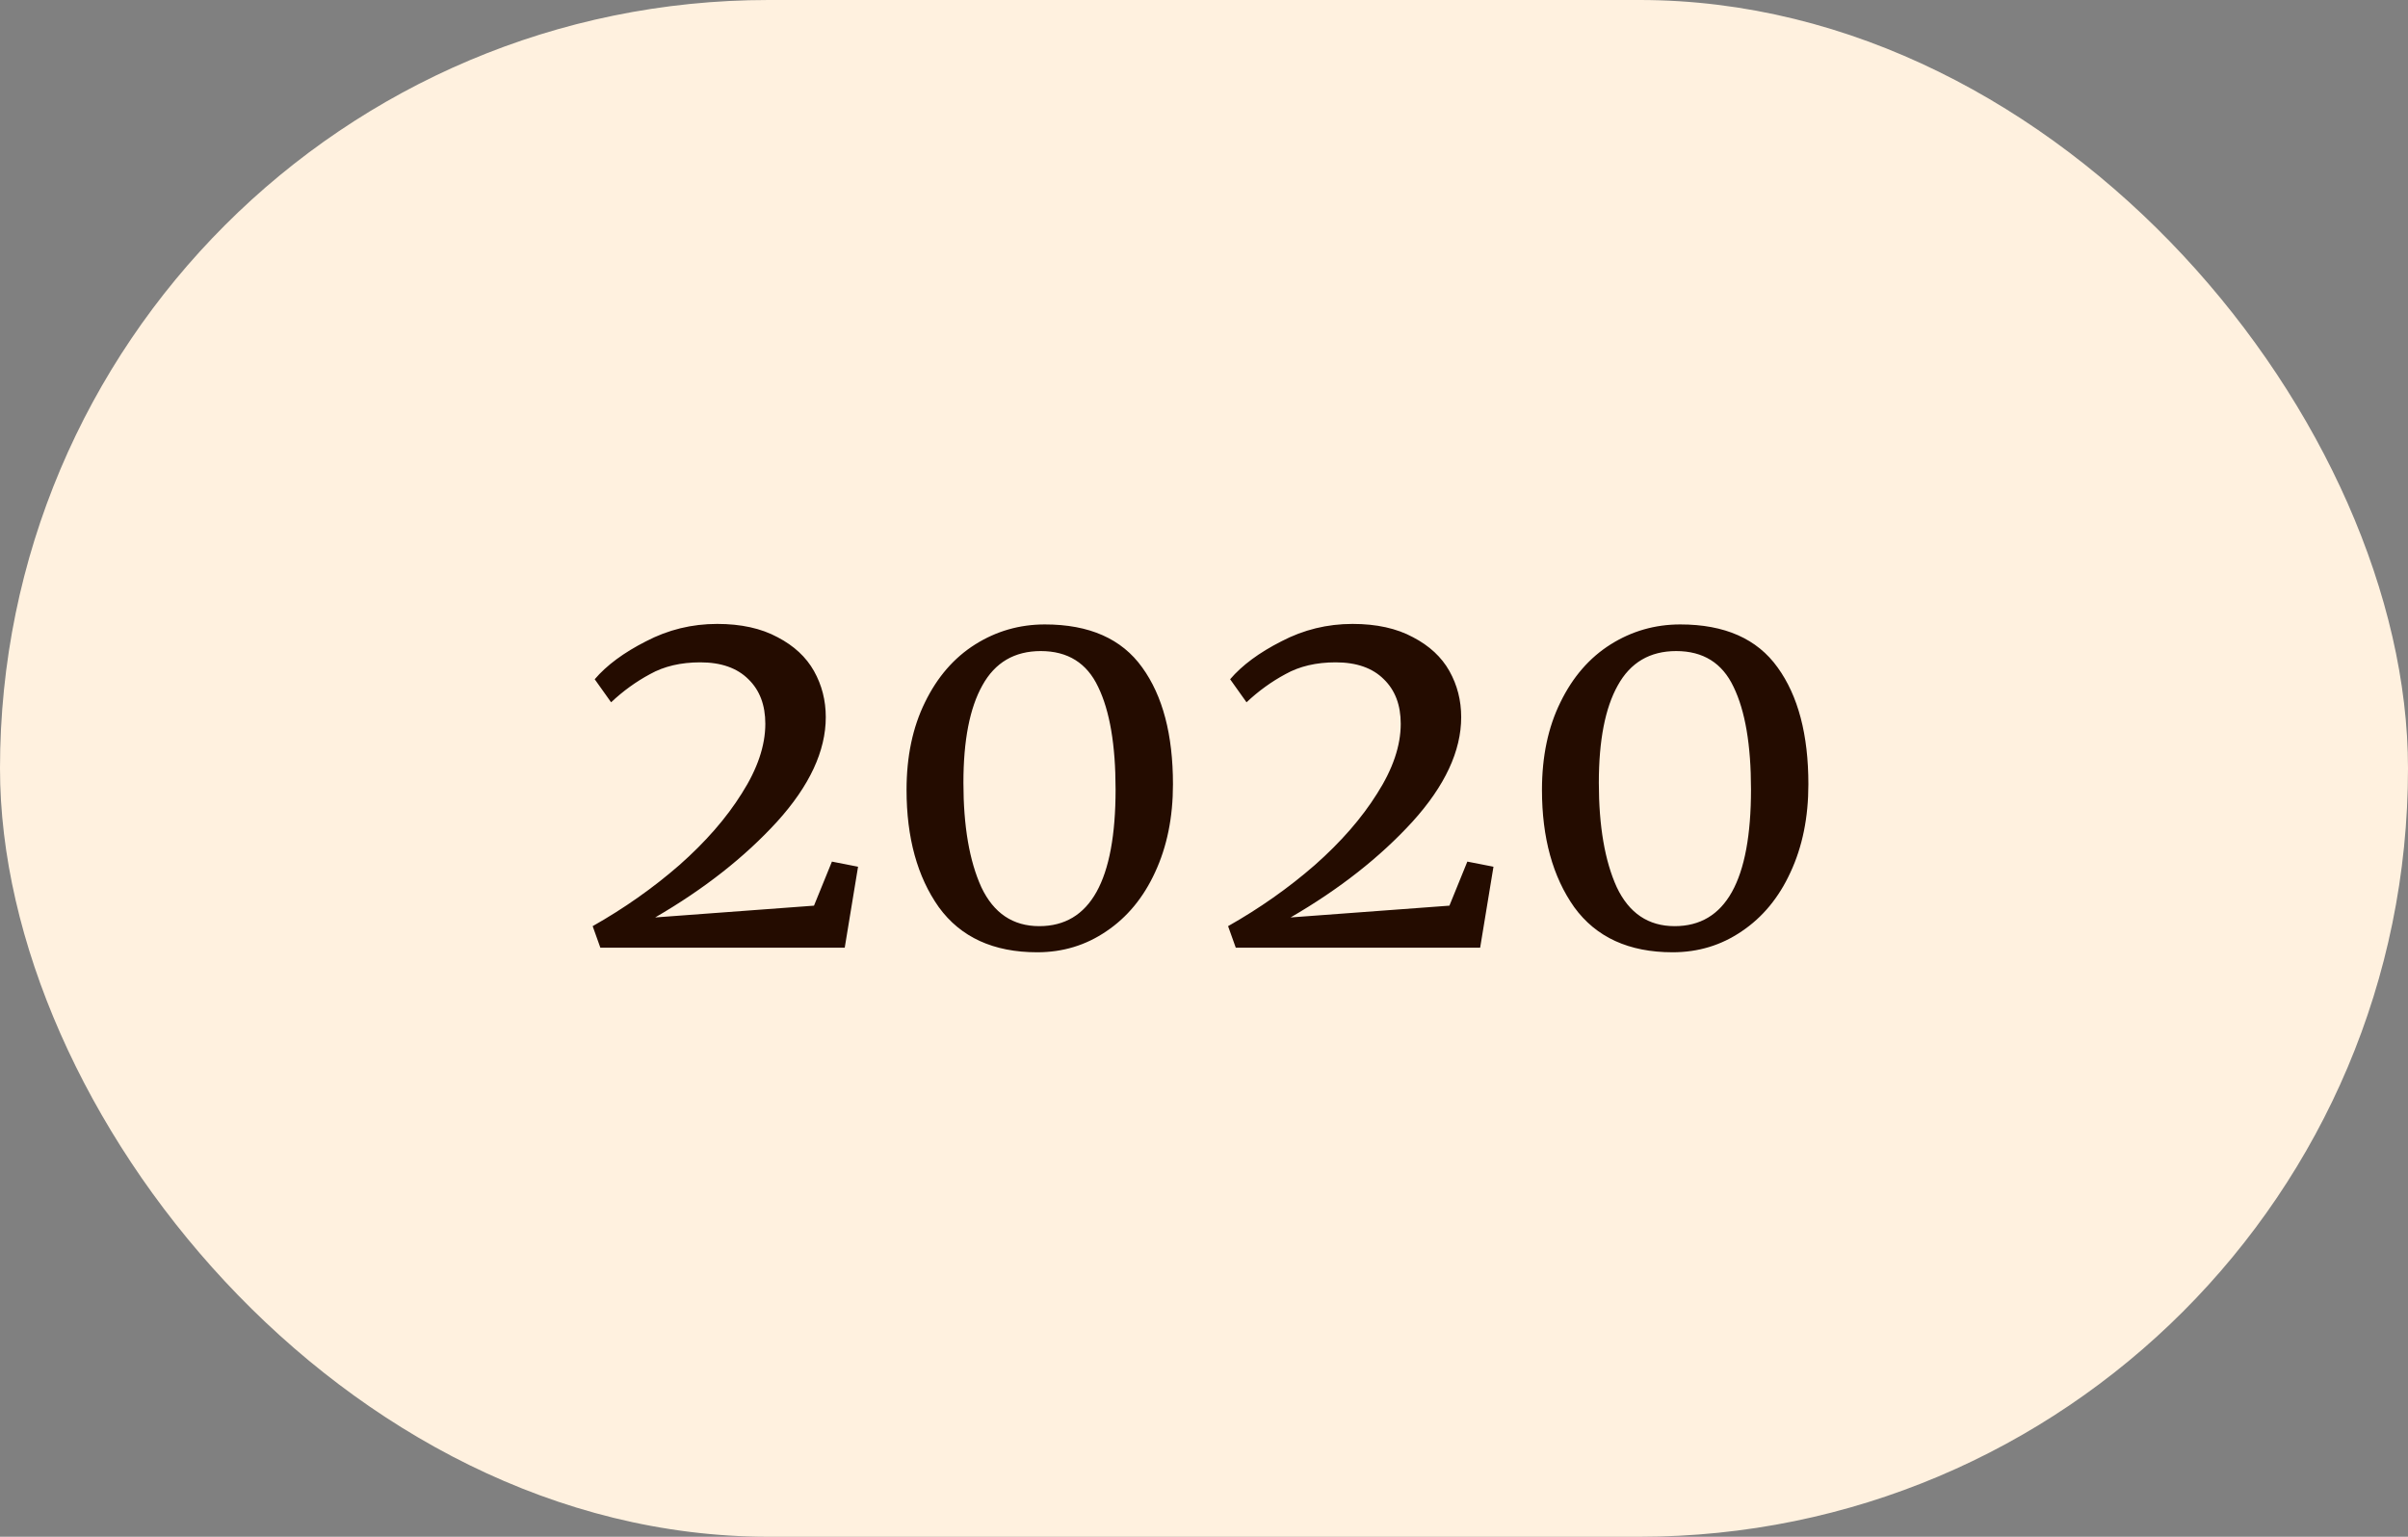
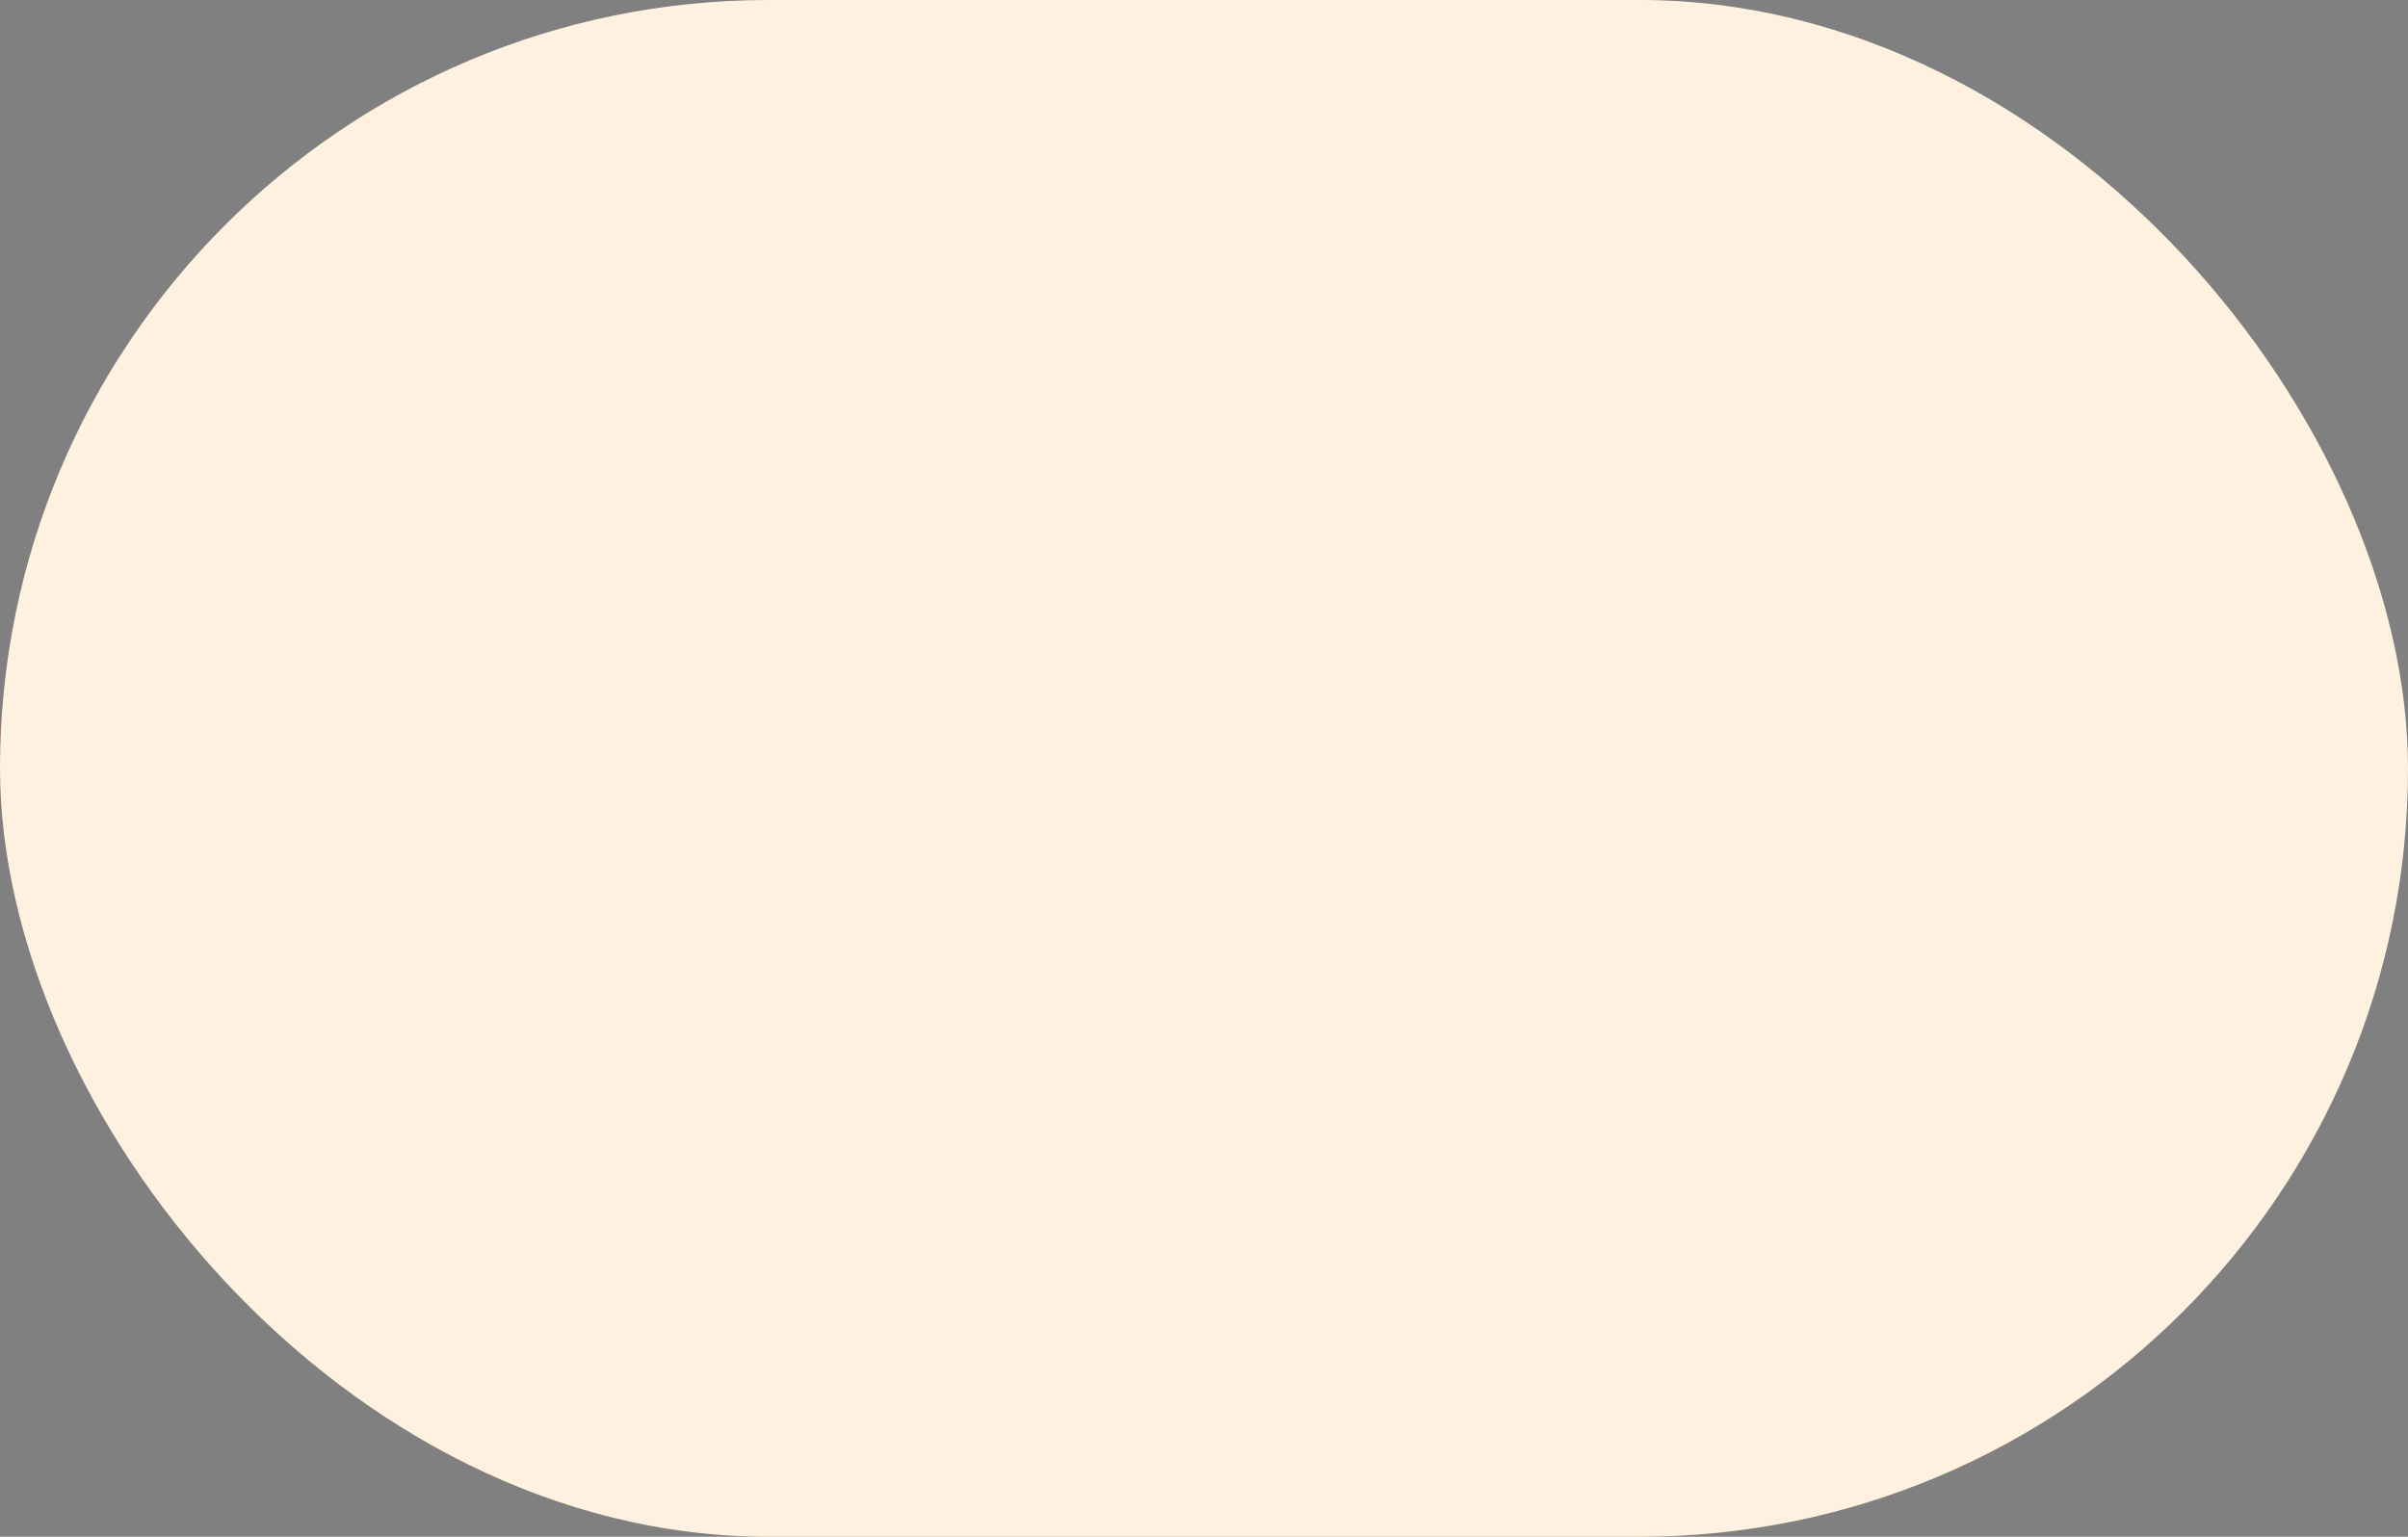
<svg xmlns="http://www.w3.org/2000/svg" width="188" height="120" viewBox="0 0 188 120" fill="none">
  <rect x="0" y="0" width="188" height="120" fill="#808080" stroke="none" />
  <rect width="188" height="120" rx="60" fill="#FFF1DF" />
-   <path d="M46.271 72.32C48.724 70.933 50.977 69.347 53.031 67.56C55.084 65.747 56.711 63.88 57.911 61.96C59.137 60.04 59.751 58.227 59.751 56.52C59.751 55.053 59.311 53.893 58.431 53.04C57.551 52.16 56.297 51.72 54.671 51.72C53.151 51.72 51.844 52.027 50.751 52.64C49.657 53.227 48.644 53.96 47.711 54.84L46.431 53.04C47.364 51.947 48.697 50.96 50.431 50.08C52.164 49.173 54.017 48.72 55.991 48.72C57.857 48.72 59.431 49.067 60.711 49.76C61.991 50.427 62.937 51.307 63.551 52.4C64.164 53.493 64.471 54.693 64.471 56C64.471 58.64 63.204 61.36 60.671 64.16C58.137 66.933 54.964 69.427 51.151 71.64L63.551 70.72L64.951 67.28L66.991 67.68L65.951 74H46.871L46.271 72.32ZM80.977 74.36C77.564 74.36 75.004 73.187 73.297 70.84C71.617 68.467 70.777 65.413 70.777 61.68C70.777 59.067 71.257 56.787 72.217 54.84C73.177 52.867 74.484 51.36 76.137 50.32C77.79 49.28 79.603 48.76 81.577 48.76C85.043 48.76 87.577 49.88 89.177 52.12C90.777 54.333 91.577 57.373 91.577 61.24C91.577 63.827 91.11 66.12 90.177 68.12C89.27 70.093 88.004 71.627 86.377 72.72C84.777 73.813 82.977 74.36 80.977 74.36ZM81.137 72.32C85.11 72.32 87.097 68.76 87.097 61.64C87.097 58.173 86.644 55.507 85.737 53.64C84.857 51.773 83.364 50.84 81.257 50.84C79.204 50.84 77.683 51.733 76.697 53.52C75.71 55.28 75.217 57.813 75.217 61.12C75.217 64.507 75.683 67.227 76.617 69.28C77.577 71.307 79.084 72.32 81.137 72.32ZM95.88 72.32C98.333 70.933 100.587 69.347 102.64 67.56C104.693 65.747 106.32 63.88 107.52 61.96C108.747 60.04 109.36 58.227 109.36 56.52C109.36 55.053 108.92 53.893 108.04 53.04C107.16 52.16 105.907 51.72 104.28 51.72C102.76 51.72 101.453 52.027 100.36 52.64C99.267 53.227 98.253 53.96 97.32 54.84L96.04 53.04C96.973 51.947 98.307 50.96 100.04 50.08C101.773 49.173 103.627 48.72 105.6 48.72C107.467 48.72 109.04 49.067 110.32 49.76C111.6 50.427 112.547 51.307 113.16 52.4C113.773 53.493 114.08 54.693 114.08 56C114.08 58.64 112.813 61.36 110.28 64.16C107.747 66.933 104.573 69.427 100.76 71.64L113.16 70.72L114.56 67.28L116.6 67.68L115.56 74H96.48L95.88 72.32ZM130.586 74.36C127.173 74.36 124.613 73.187 122.906 70.84C121.226 68.467 120.386 65.413 120.386 61.68C120.386 59.067 120.866 56.787 121.826 54.84C122.786 52.867 124.093 51.36 125.746 50.32C127.4 49.28 129.213 48.76 131.186 48.76C134.653 48.76 137.186 49.88 138.786 52.12C140.386 54.333 141.186 57.373 141.186 61.24C141.186 63.827 140.72 66.12 139.786 68.12C138.88 70.093 137.613 71.627 135.986 72.72C134.386 73.813 132.586 74.36 130.586 74.36ZM130.746 72.32C134.72 72.32 136.706 68.76 136.706 61.64C136.706 58.173 136.253 55.507 135.346 53.64C134.466 51.773 132.973 50.84 130.866 50.84C128.813 50.84 127.293 51.733 126.306 53.52C125.32 55.28 124.826 57.813 124.826 61.12C124.826 64.507 125.293 67.227 126.226 69.28C127.186 71.307 128.693 72.32 130.746 72.32Z" fill="#240C00" />
</svg>